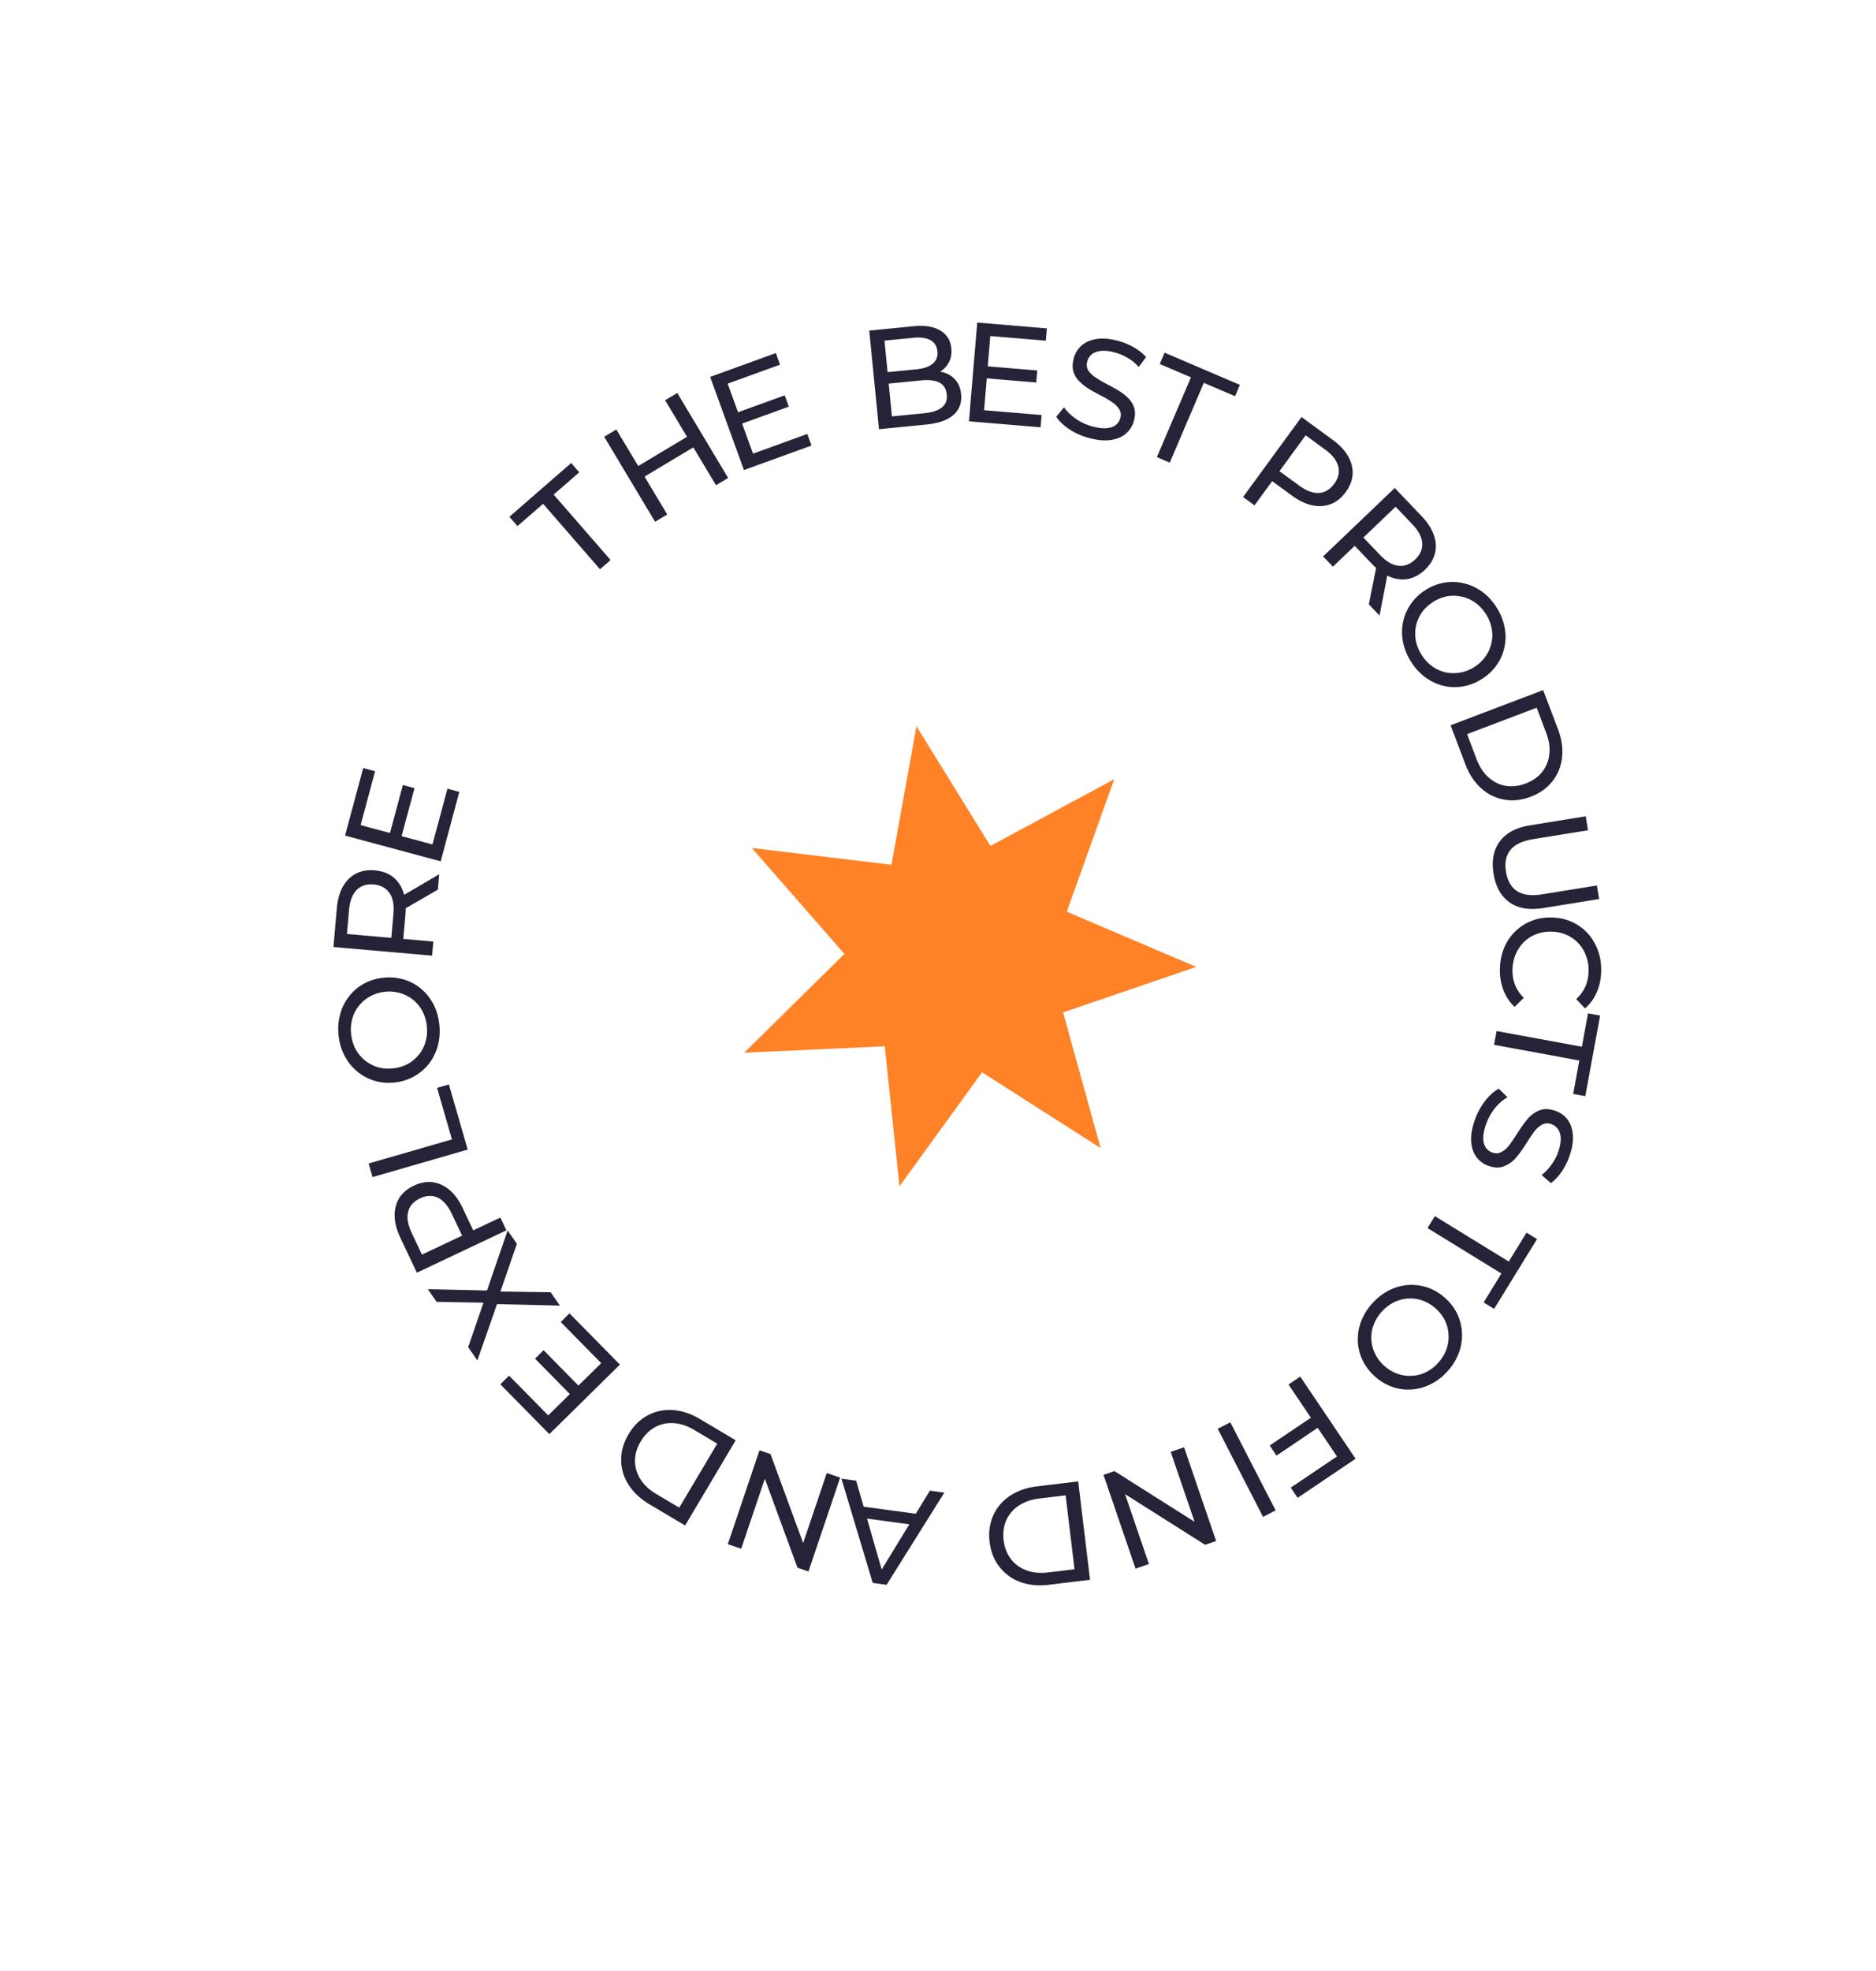
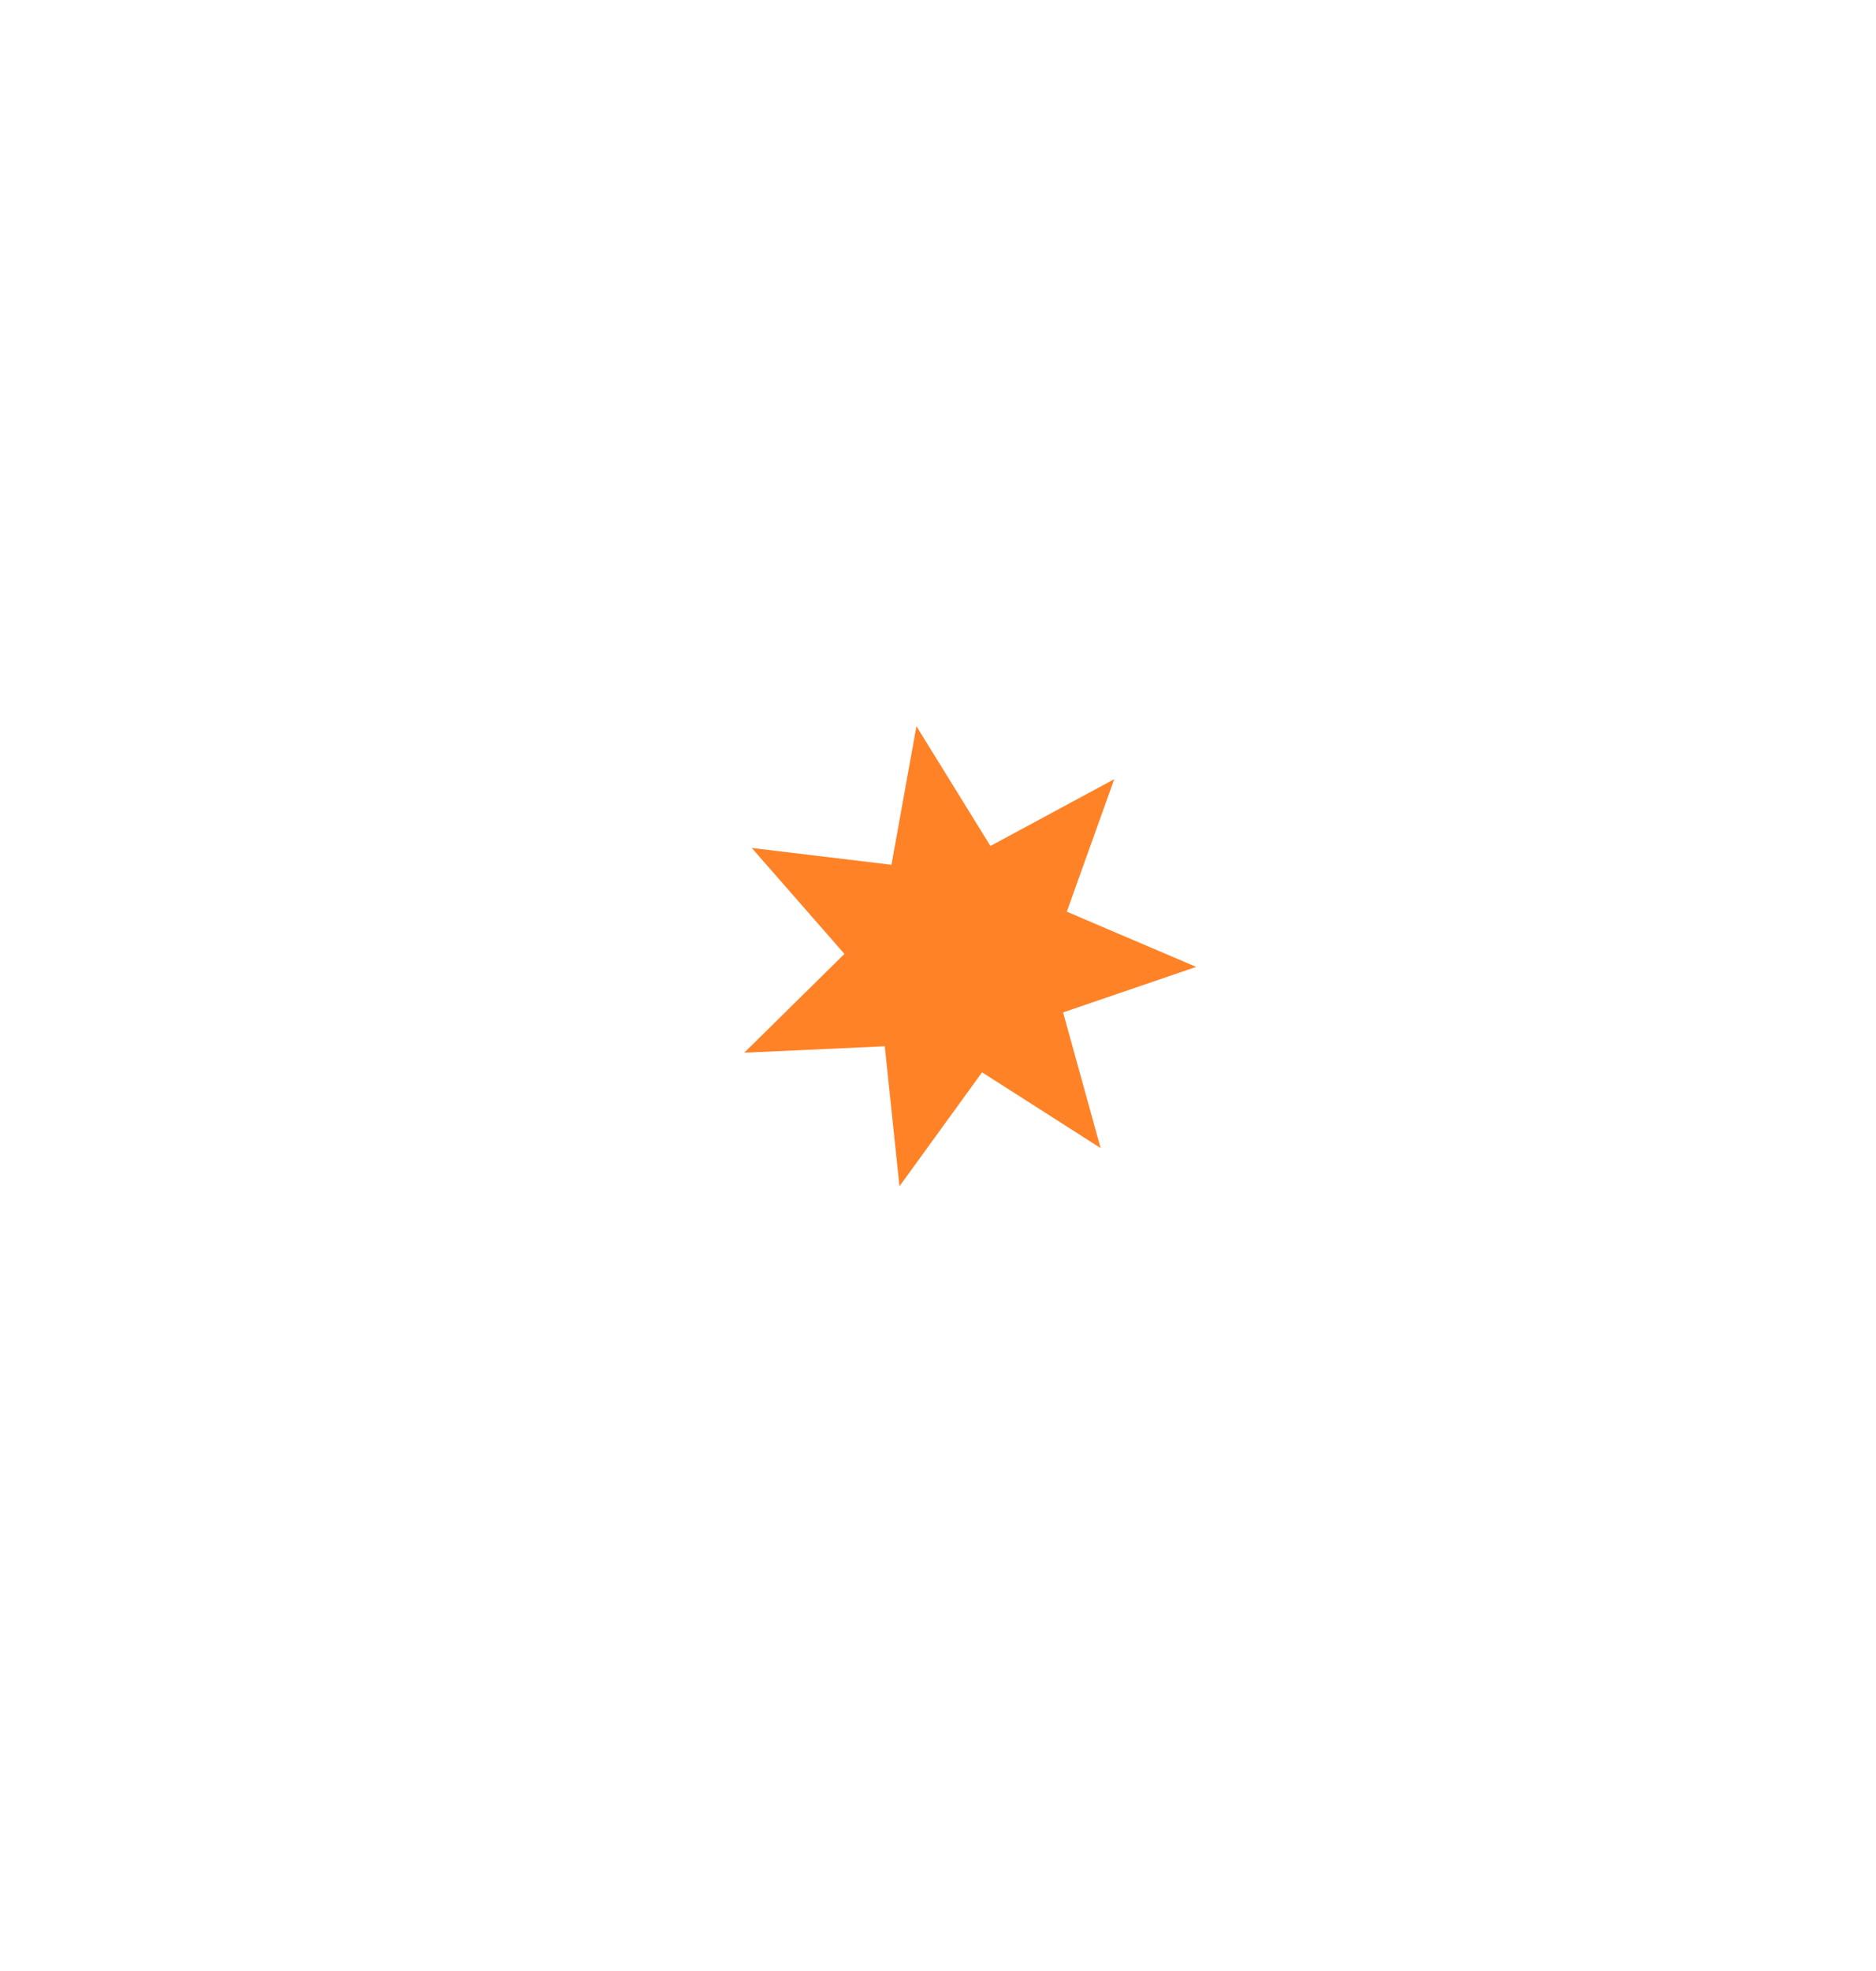
<svg xmlns="http://www.w3.org/2000/svg" width="160" height="168" fill="none">
  <g filter="url(#a)">
    <circle cx="82.29" cy="81.284" r="66.757" fill="#fff" />
  </g>
  <path fill="#FF8227" d="m78.162 61.903 6.309 10.205 10.56-5.694-4.046 11.295 11.037 4.706-11.354 3.88 3.202 11.563L83.758 91.4l-7.044 9.713L75.46 89.18l-11.986.549 8.546-8.421-7.902-9.03L76.03 73.71l2.132-11.807Z" />
-   <path fill="#242337" d="m51.174 48.522-4.854-5.58-2.185 1.9-.689-.792 5.27-4.584.69.791-2.185 1.9 4.854 5.58-.901.785ZM56.728 34.116l1.035-.62 4.34 7.244-1.035.62-4.34-7.244Zm.18 9.737-1.036.62-4.34-7.245 1.035-.62 4.34 7.245Zm2.318-5.777-4.357 2.61-.54-.9 4.358-2.61.54.9ZM62.844 35.178l4.083-1.481.35.964-4.084 1.481-.35-.964Zm1.381 3.49 4.628-1.678.358.986-5.762 2.09-2.88-7.939 5.603-2.032.358.987-4.469 1.62 2.164 5.966ZM74.966 36.584l-.828-8.405 3.77-.371c.968-.096 1.732.027 2.291.368.558.333.87.836.936 1.508.045.456-.02.85-.198 1.183-.17.332-.418.6-.746.801a2.522 2.522 0 0 1-1.091.362l.18-.381c.48-.047.913-.005 1.298.127s.701.35.95.658c.247.299.395.688.442 1.169.07.72-.146 1.307-.65 1.76-.499.446-1.28.72-2.344.826l-4.01.395Zm1.104-1.091 2.762-.272c.664-.066 1.162-.228 1.492-.486.33-.26.471-.629.424-1.11-.048-.487-.26-.826-.634-1.016-.374-.19-.893-.251-1.558-.186l-2.87.283-.095-.973 2.57-.253c.608-.06 1.069-.218 1.383-.475.314-.258.45-.61.405-1.058-.044-.449-.245-.768-.603-.96-.359-.19-.842-.256-1.45-.196l-2.462.242.636 6.46ZM84.135 31.217l4.328.362-.085 1.022-4.328-.362.085-1.022Zm-.205 3.748 4.905.41-.087 1.047-6.108-.512.706-8.416 5.939.498-.088 1.046-4.737-.397-.53 6.324ZM92.952 37.353a5.871 5.871 0 0 1-1.715-.74c-.519-.341-.902-.706-1.151-1.094l.666-.8c.242.353.581.681 1.018.984a4.44 4.44 0 0 0 1.438.657c.475.122.875.167 1.199.134.324-.033.58-.125.768-.276.19-.158.317-.359.379-.6.072-.28.037-.53-.106-.75a1.97 1.97 0 0 0-.608-.592 7.239 7.239 0 0 0-.886-.527c-.33-.168-.661-.349-.994-.542a5.35 5.35 0 0 1-.864-.659 2.083 2.083 0 0 1-.533-.834c-.107-.327-.104-.708.008-1.144.108-.421.316-.779.624-1.073.319-.3.735-.496 1.248-.588.524-.098 1.144-.055 1.86.13.475.122.93.305 1.366.55.435.245.794.528 1.077.85l-.626.836a3.766 3.766 0 0 0-.98-.788 4.334 4.334 0 0 0-1.092-.455c-.46-.119-.853-.157-1.179-.117-.326.04-.584.14-.774.3-.183.16-.305.36-.367.602-.074.289-.044.541.091.759.143.22.346.417.608.592.27.178.569.354.897.53.33.168.658.348.983.54.332.193.621.408.867.646.254.24.436.52.545.838.109.319.108.692-.002 1.12a2.2 2.2 0 0 1-.636 1.07c-.317.293-.74.487-1.272.583-.52.09-1.14.042-1.857-.142ZM98.667 38.963l2.907-6.8-2.662-1.138.412-.965 6.423 2.745-.412.965-2.663-1.138-2.906 6.8-1.099-.469ZM113.662 37.49c.883.645 1.424 1.364 1.622 2.157.198.792.026 1.558-.515 2.298-.542.74-1.22 1.136-2.035 1.188-.815.052-1.664-.245-2.547-.89l-1.684-1.233-1.51 2.065-.974-.712 4.985-6.817 2.658 1.944Zm-2.884 3.883c.616.452 1.182.666 1.697.644.519-.03.959-.29 1.32-.784.361-.493.474-.988.339-1.486-.13-.503-.503-.98-1.12-1.431l-1.656-1.211-2.236 3.058 1.656 1.21ZM112.848 47.427l6.108-5.832 2.274 2.383c.511.535.863 1.072 1.055 1.611.192.54.226 1.064.1 1.573-.125.509-.409.974-.851 1.397-.442.422-.921.684-1.435.785-.509.097-1.028.036-1.557-.18-.53-.218-1.05-.594-1.561-1.13l-1.817-1.901.777.009-2.26 2.158-.833-.873Zm3.898 4.084.734-3.67.891.934-.716 3.687-.909-.951Zm-.893-5.286.053-.8 1.791 1.876c.534.558 1.055.866 1.566.923.522.058 1.001-.122 1.438-.538.436-.417.634-.884.595-1.403-.033-.513-.317-1.048-.85-1.607l-1.791-1.876.811-.024-3.613 3.45ZM120.358 56.422a4.862 4.862 0 0 1-.696-1.69 4.335 4.335 0 0 1-.007-1.686 4.253 4.253 0 0 1 .65-1.535 4.279 4.279 0 0 1 1.259-1.21 4.29 4.29 0 0 1 1.625-.64 4.135 4.135 0 0 1 1.655.057c.549.126 1.063.36 1.541.703.478.343.893.79 1.244 1.338.348.541.575 1.097.683 1.668.12.574.122 1.136.007 1.687a3.915 3.915 0 0 1-.639 1.528 4.323 4.323 0 0 1-1.27 1.216 4.322 4.322 0 0 1-1.635.647c-.557.1-1.113.083-1.666-.05a4.346 4.346 0 0 1-1.53-.71 4.856 4.856 0 0 1-1.221-1.323Zm.904-.58c.251.393.551.711.9.956.352.252.728.422 1.128.509.411.09.826.096 1.245.019.423-.07.831-.232 1.223-.484.393-.252.71-.555.95-.91.245-.348.409-.726.492-1.132.095-.405.101-.82.019-1.245a3.375 3.375 0 0 0-.494-1.217c-.256-.4-.56-.725-.913-.977a3.109 3.109 0 0 0-1.139-.502 3.14 3.14 0 0 0-1.241-.035 3.379 3.379 0 0 0-1.216.494 3.382 3.382 0 0 0-.957.9c-.24.354-.406.737-.496 1.149-.083.406-.086.82-.008 1.238.081.425.25.837.507 1.237ZM123.717 61.82l7.895-2.998 1.263 3.328c.32.842.436 1.645.347 2.41a3.868 3.868 0 0 1-.817 2.027c-.457.586-1.077 1.028-1.859 1.325-.782.297-1.538.377-2.269.242a3.868 3.868 0 0 1-1.957-.973c-.574-.514-1.02-1.192-1.34-2.034l-1.263-3.327Zm1.409.755.809 2.132c.249.654.587 1.171 1.015 1.55.431.387.918.628 1.462.723.551.092 1.12.027 1.706-.196.594-.226 1.063-.554 1.407-.986a2.9 2.9 0 0 0 .613-1.51c.069-.568-.021-1.18-.27-1.834l-.809-2.131-5.933 2.252ZM127.381 74.467c-.179-1.112-.001-2.028.534-2.75s1.398-1.18 2.589-1.372l4.74-.766.193 1.191-4.693.758c-1.786.289-2.553 1.215-2.301 2.78.123.762.436 1.31.938 1.645.51.333 1.218.426 2.123.28l4.693-.758.186 1.155-4.74.766c-1.199.194-2.166.032-2.901-.485-.728-.518-1.181-1.332-1.361-2.444ZM127.925 82.572c.018-.844.22-1.604.605-2.28a4.203 4.203 0 0 1 1.578-1.558c.668-.372 1.412-.548 2.232-.53.821.017 1.552.226 2.195.627.651.4 1.154.946 1.509 1.637.363.692.535 1.46.517 2.304-.014.66-.14 1.26-.377 1.802a3.643 3.643 0 0 1-1.008 1.378l-.743-.8c.682-.621 1.033-1.406 1.053-2.355a3.433 3.433 0 0 0-.385-1.71 3.085 3.085 0 0 0-1.144-1.22 3.26 3.26 0 0 0-1.643-.457 3.33 3.33 0 0 0-1.674.386 3.128 3.128 0 0 0-1.184 1.168 3.451 3.451 0 0 0-.459 1.692c-.02.94.3 1.74.962 2.398l-.777.767a3.741 3.741 0 0 1-.959-1.432 4.72 4.72 0 0 1-.298-1.817ZM127.64 87.88l7.274 1.338.524-2.847 1.032.19-1.265 6.87-1.032-.19.524-2.848-7.273-1.34.216-1.174ZM125.768 95.505c.207-.6.5-1.15.877-1.65.382-.489.776-.842 1.183-1.058l.743.73c-.378.209-.737.519-1.075.93a4.67 4.67 0 0 0-.759 1.384c-.229.66-.29 1.193-.183 1.596.115.406.359.673.731.802.274.095.526.08.756-.045.236-.114.445-.289.628-.523.181-.227.411-.56.691-1 .352-.55.665-.986.938-1.309.271-.315.6-.554.989-.717.393-.154.845-.142 1.354.034.425.147.771.39 1.037.73.263.346.418.782.466 1.31.047.526-.046 1.128-.28 1.805a5.704 5.704 0 0 1-.664 1.328c-.279.413-.59.744-.931.992l-.782-.692a4.2 4.2 0 0 0 .85-.906c.246-.34.431-.693.558-1.058.223-.646.274-1.173.151-1.581-.125-.401-.374-.666-.746-.795a.944.944 0 0 0-.768.041c-.23.125-.441.303-.631.535-.186.242-.413.576-.679 1.003-.353.55-.664.983-.935 1.298-.27.315-.599.55-.985.706-.388.164-.833.159-1.335-.015a2.187 2.187 0 0 1-1.033-.74c-.263-.347-.417-.787-.462-1.322-.037-.532.061-1.136.296-1.813ZM128.678 107.531l1.516-2.467.894.55-3.658 5.951-.894-.55 1.516-2.466-6.3-3.873.625-1.018 6.301 3.873ZM117.023 111.115a4.883 4.883 0 0 1 1.438-1.126 4.359 4.359 0 0 1 1.623-.462 4.287 4.287 0 0 1 1.653.212c.54.18 1.041.475 1.504.887.462.412.814.876 1.055 1.392a4.15 4.15 0 0 1 .392 1.609c.027.563-.06 1.12-.262 1.673a4.816 4.816 0 0 1-.952 1.559c-.428.481-.902.85-1.423 1.108-.52.27-1.061.423-1.622.462a3.93 3.93 0 0 1-1.644-.204 4.323 4.323 0 0 1-1.513-.895 4.312 4.312 0 0 1-1.064-1.4 4.025 4.025 0 0 1-.401-1.617 4.338 4.338 0 0 1 .271-1.665 4.845 4.845 0 0 1 .945-1.533Zm.802.714a3.371 3.371 0 0 0-.679 1.124 3.054 3.054 0 0 0 .132 2.428c.182.388.448.738.796 1.048.348.31.726.533 1.133.669.401.142.809.198 1.223.168a2.958 2.958 0 0 0 1.203-.317 3.36 3.36 0 0 0 1.039-.804c.316-.354.547-.735.694-1.142.142-.402.201-.812.177-1.232a3.153 3.153 0 0 0-.301-1.205 3.395 3.395 0 0 0-.803-1.039 3.399 3.399 0 0 0-1.125-.678 3.265 3.265 0 0 0-1.24-.167 3.213 3.213 0 0 0-1.195.325 3.508 3.508 0 0 0-1.054.822ZM114.029 124.143l-1.645-2.441-3.512 2.367-.58-.86 3.512-2.367-1.909-2.831 1.001-.675 4.72 7.003-4.942 3.331-.587-.87 3.942-2.657ZM104.932 121.232l3.865 7.509-1.073.552-3.865-7.509 1.073-.552ZM96.847 133.702l-2.731-7.991.936-.32 6.831 4.32-2.037-5.959 1.142-.39 2.732 7.991-.936.32-6.832-4.32 2.037 5.959-1.142.39ZM92.968 134.655l-3.534.426c-.886.107-1.694.026-2.423-.243a3.841 3.841 0 0 1-1.772-1.293c-.46-.584-.739-1.288-.838-2.11-.1-.823.004-1.577.31-2.262a3.87 3.87 0 0 1 1.416-1.665c.644-.434 1.41-.705 2.296-.812l3.534-.426 1.01 8.385Zm-4.347-6.925c-.68.082-1.258.285-1.737.61a2.882 2.882 0 0 0-1.065 1.247c-.222.512-.295 1.08-.22 1.703.075.623.28 1.153.617 1.591a2.86 2.86 0 0 0 1.332.969c.543.202 1.154.262 1.832.18l2.264-.273-.76-6.3-2.263.273ZM73.658 128.424l4.447.602 1.204-1.968 1.231.167-4.923 7.856-1.183-.161-2.669-8.883 1.255.17.638 2.217Zm.289 1.013 1.25 4.345 2.36-3.856-3.61-.489ZM62.073 131.619l2.702-8.001.937.317 2.786 7.588 2.015-5.967 1.143.386-2.702 8.001-.937-.316-2.786-7.588-2.015 5.966-1.143-.386ZM62.746 122.764l-4.313 7.261-3.06-1.817c-.774-.46-1.365-1.017-1.772-1.67a3.874 3.874 0 0 1-.622-2.096c-.007-.743.203-1.474.63-2.194.427-.719.969-1.253 1.625-1.602a3.883 3.883 0 0 1 2.137-.457c.769.045 1.54.298 2.315.758l3.06 1.817Zm-1.573.287-1.96-1.165c-.602-.357-1.189-.551-1.76-.582a2.898 2.898 0 0 0-1.594.345c-.488.271-.893.676-1.213 1.216-.325.546-.487 1.095-.487 1.647a2.9 2.9 0 0 0 .46 1.564c.3.487.751.909 1.353 1.266l1.96 1.165 3.24-5.456ZM47.823 112.683l.748-.737 4.3 4.367-6.017 5.926-4.182-4.247.748-.736 3.335 3.387 1.848-1.82-2.97-3.018.73-.719 2.971 3.017 1.943-1.913-3.454-3.507ZM47.755 111.285l-5.937-.143.762-.531-1.865 5.343-.787-1.129 1.457-4.22.32.439-4.466-.08-.751-1.079 5.585.124-.713.497 1.933-5.626.793 1.139-1.558 4.496-.303-.435 4.737.067.793 1.138ZM34.146 105.501c-.468-.989-.599-1.879-.394-2.67.204-.79.721-1.381 1.55-1.773.83-.392 1.614-.416 2.355-.072.74.344 1.345 1.01 1.812 1.999l.892 1.887 2.312-1.092.516 1.09-7.636 3.609-1.407-2.978Zm4.39-2.034c-.327-.691-.722-1.15-1.184-1.376-.47-.223-.982-.203-1.534.058-.553.261-.889.642-1.008 1.143-.126.505-.026 1.102.3 1.793l.877 1.854 3.425-1.618-.877-1.854ZM39.89 97.987l-8.113 2.344-.335-1.159 7.105-2.053-1.27-4.392 1.009-.292 1.604 5.552ZM37.469 87.335a4.89 4.89 0 0 1-.135 1.822 4.348 4.348 0 0 1-.75 1.511c-.35.441-.773.802-1.269 1.08a4.286 4.286 0 0 1-1.668.517 4.285 4.285 0 0 1-1.74-.156 4.137 4.137 0 0 1-1.454-.792 4.25 4.25 0 0 1-1.061-1.32 4.83 4.83 0 0 1-.514-1.753 4.704 4.704 0 0 1 .138-1.797 4.1 4.1 0 0 1 .75-1.511c.34-.449.76-.809 1.256-1.08a4.314 4.314 0 0 1 1.68-.517 4.315 4.315 0 0 1 1.752.154c.542.161 1.031.425 1.466.791.427.36.776.8 1.05 1.32.265.514.43 1.091.499 1.731Zm-1.068.113a3.385 3.385 0 0 0-.376-1.258 3.05 3.05 0 0 0-1.885-1.535 3.242 3.242 0 0 0-1.31-.117c-.465.05-.884.179-1.258.388a2.99 2.99 0 0 0-.947.792c-.266.32-.457.687-.575 1.104a3.385 3.385 0 0 0-.104 1.31c.05.471.176.899.378 1.282.202.375.466.695.794.96.319.265.683.46 1.093.587.409.119.845.153 1.31.104.463-.049.883-.174 1.258-.376a3.28 3.28 0 0 0 .958-.805c.256-.326.444-.694.562-1.103.118-.416.152-.86.102-1.333ZM36.852 81.455l-8.413-.736.287-3.28c.064-.738.236-1.357.514-1.857.277-.5.649-.872 1.114-1.114.465-.242 1.003-.336 1.611-.283.61.053 1.122.24 1.538.558.408.319.706.749.892 1.29.187.54.248 1.18.184 1.917l-.23 2.62-.505-.59 3.113.273-.105 1.202Zm.492-5.625-3.24 1.873.113-1.286 3.242-1.897-.115 1.31Zm-3.38 4.161-.636.49.226-2.584c.068-.77-.046-1.365-.34-1.786-.301-.43-.753-.672-1.354-.724-.6-.053-1.083.107-1.446.479-.363.364-.578.93-.646 1.7l-.226 2.584-.553-.594 4.976.435ZM33.232 71.106l1.129-4.194.99.267-1.129 4.194-.99-.267Zm3.652.87 1.279-4.753 1.013.273-1.592 5.918-8.155-2.194 1.548-5.755 1.014.272-1.235 4.59 6.128 1.65Z" />
  <defs>
    <filter id="a" width="163.514" height="163.514" x=".533" y="3.527" color-interpolation-filters="sRGB" filterUnits="userSpaceOnUse">
      <feFlood flood-opacity="0" result="BackgroundImageFix" />
      <feColorMatrix in="SourceAlpha" result="hardAlpha" values="0 0 0 0 0 0 0 0 0 0 0 0 0 0 0 0 0 0 127 0" />
      <feOffset dy="4" />
      <feGaussianBlur stdDeviation="7.5" />
      <feComposite in2="hardAlpha" operator="out" />
      <feColorMatrix values="0 0 0 0 0 0 0 0 0 0 0 0 0 0 0 0 0 0 0.1 0" />
      <feBlend in2="BackgroundImageFix" result="effect1_dropShadow_0_63" />
      <feBlend in="SourceGraphic" in2="effect1_dropShadow_0_63" result="shape" />
    </filter>
  </defs>
</svg>